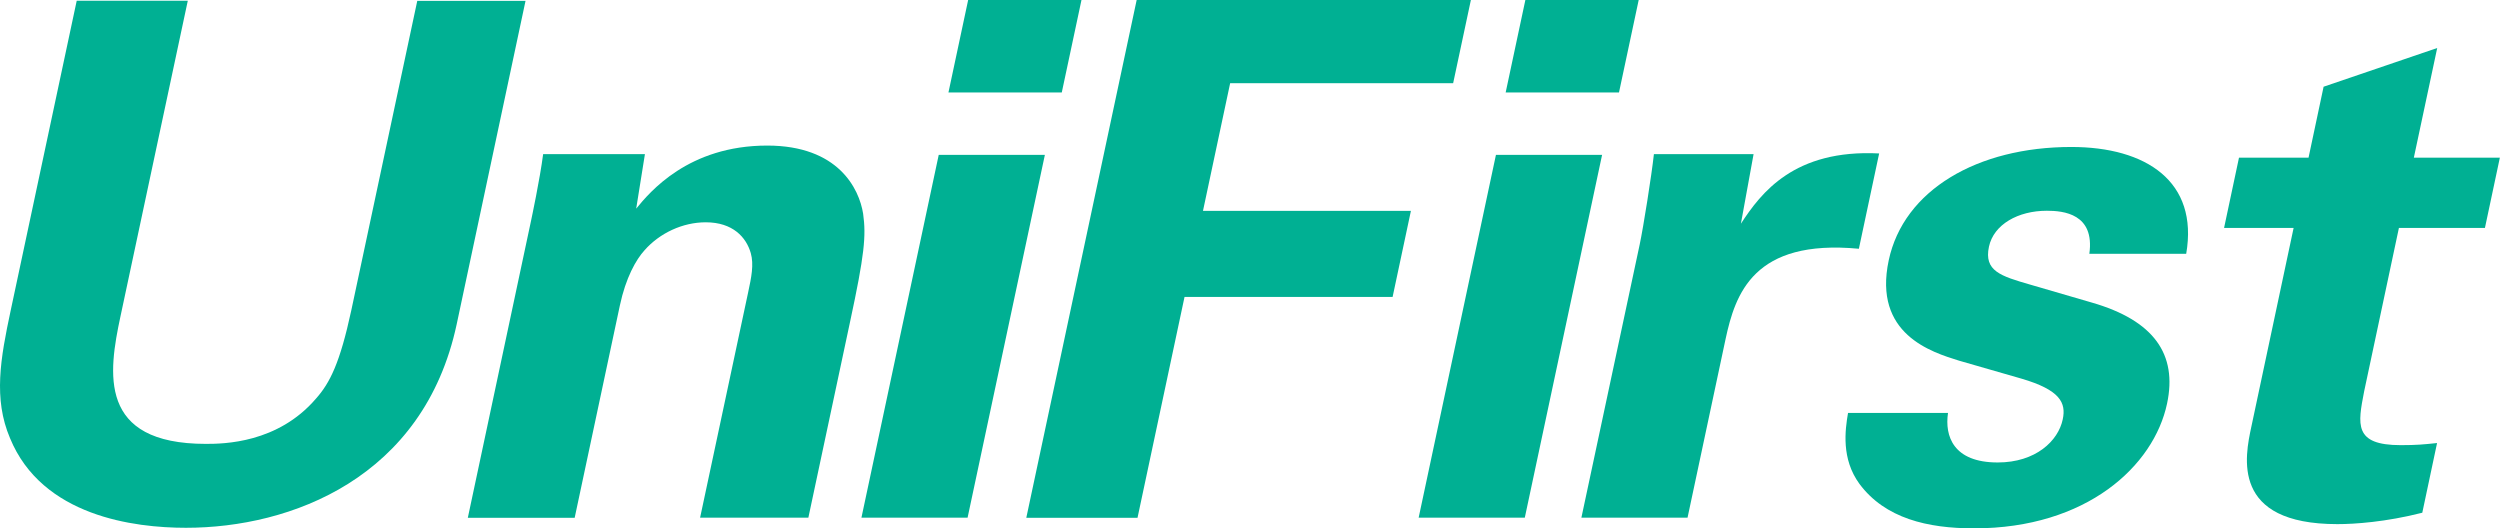
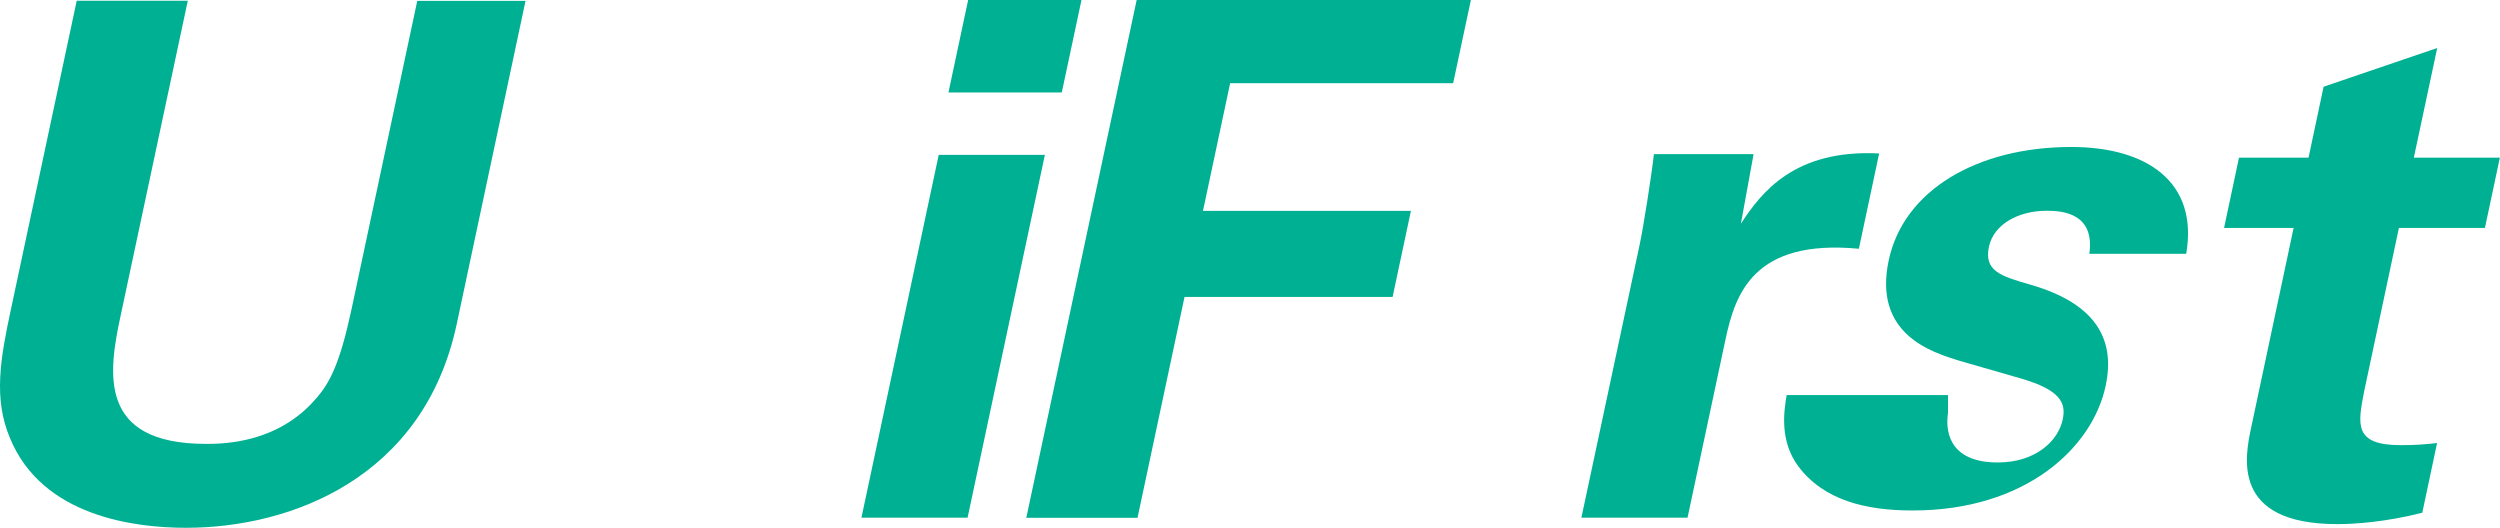
<svg xmlns="http://www.w3.org/2000/svg" version="1.1" id="Layer_1" x="0px" y="0px" viewBox="0 0 177.58 37.54" style="enable-background:new 0 0 177.58 37.54;" xml:space="preserve">
  <style type="text/css">
	.st0{fill:#00B093;}
</style>
  <g>
    <path class="st0" d="M13.34,0.05L8.56,22.46c-0.86,4.02-1.63,9.07,6.07,9.07c1.27,0,5.1-0.05,7.81-3.21c1-1.12,1.71-2.55,2.51-6.26   l4.69-22h7.69l-4.89,22.97C30.1,33.97,20.64,37.49,13.21,37.49c-3.67,0-10.22-0.81-12.5-6.37c-1.19-2.8-0.68-5.65,0.05-9.07   l4.69-22H13.34z" />
-     <path class="st0" d="M37.73,15.64c0.02-0.1,0.62-2.9,0.85-4.69h7.23l-0.62,3.87c0.96-1.17,3.7-4.48,9.31-4.48   c5.04,0,6.53,3.06,6.81,4.84c0.22,1.58,0.1,2.9-0.93,7.69l-2.96,13.9h-7.69l3.41-15.99c0.23-1.07,0.42-1.99,0.19-2.8   c-0.32-1.12-1.27-2.19-3.2-2.19c-1.63,0-3.27,0.76-4.35,1.99c-0.6,0.66-1.33,1.94-1.75,3.92l-3.21,15.08h-7.59L37.73,15.64z" />
    <path class="st0" d="M66.68,11h7.54l-5.49,25.77h-7.54L66.68,11z M68.77,0h8.05l-1.4,6.57h-8.05L68.77,0z" />
    <path class="st0" d="M80.74,0h23.74l-1.26,5.91H87.38l-1.93,9.07h14.77l-1.3,6.11H84.14L80.8,36.78h-7.9L80.74,0z" />
-     <path class="st0" d="M106.26,11h7.54l-5.49,25.77h-7.54L106.26,11z M108.35,0h8.05L115,6.57h-8.05L108.35,0z" />
    <path class="st0" d="M116.47,17.37c0.26-1.22,0.85-4.94,1.01-6.42h7.08l-0.9,4.94c1.43-2.19,3.78-5.3,9.82-4.99l-1.44,6.77   c-7.49-0.71-8.78,3.21-9.47,6.42l-2.7,12.68h-7.54L116.47,17.37z" />
-     <path class="st0" d="M138.37,29.34c-0.24,1.63,0.37,3.51,3.53,3.51c2.7,0,4.3-1.53,4.62-3.06c0.25-1.17-0.17-2.09-2.95-2.9   l-4.41-1.27c-1.96-0.61-6.12-1.88-5-7.13c1.06-4.99,6.3-8.05,12.97-8.05c5.3,0,9.05,2.44,8.16,7.59h-6.88   c0.4-2.85-1.84-3.06-3.02-3.06c-2.04,0-3.77,0.97-4.11,2.55c-0.37,1.73,0.83,2.09,2.94,2.7l4.36,1.27c4.41,1.27,6.1,3.67,5.35,7.18   c-0.94,4.43-5.71,8.86-13.71,8.86c-3.31,0-6.32-0.71-8.14-3.16c-1.3-1.78-1.02-3.82-0.81-5.04H138.37z" />
+     <path class="st0" d="M138.37,29.34c-0.24,1.63,0.37,3.51,3.53,3.51c2.7,0,4.3-1.53,4.62-3.06c0.25-1.17-0.17-2.09-2.95-2.9   l-4.41-1.27c-1.96-0.61-6.12-1.88-5-7.13c1.06-4.99,6.3-8.05,12.97-8.05c5.3,0,9.05,2.44,8.16,7.59h-6.88   c0.4-2.85-1.84-3.06-3.02-3.06c-2.04,0-3.77,0.97-4.11,2.55c-0.37,1.73,0.83,2.09,2.94,2.7c4.41,1.27,6.1,3.67,5.35,7.18   c-0.94,4.43-5.71,8.86-13.71,8.86c-3.31,0-6.32-0.71-8.14-3.16c-1.3-1.78-1.02-3.82-0.81-5.04H138.37z" />
    <path class="st0" d="M172.06,36.42c-2.59,0.66-4.81,0.81-6.03,0.81c-7.59,0-6.57-4.79-6.11-6.93l3-14.11h-4.94l1.06-4.99h4.94   l1.07-5.04l8.07-2.75l-1.66,7.79h6.11l-1.06,4.99h-6.11l-2.47,11.61c-0.45,2.34-0.76,3.82,2.6,3.82c1.12,0,1.64-0.05,2.58-0.15   L172.06,36.42z" />
  </g>
</svg>